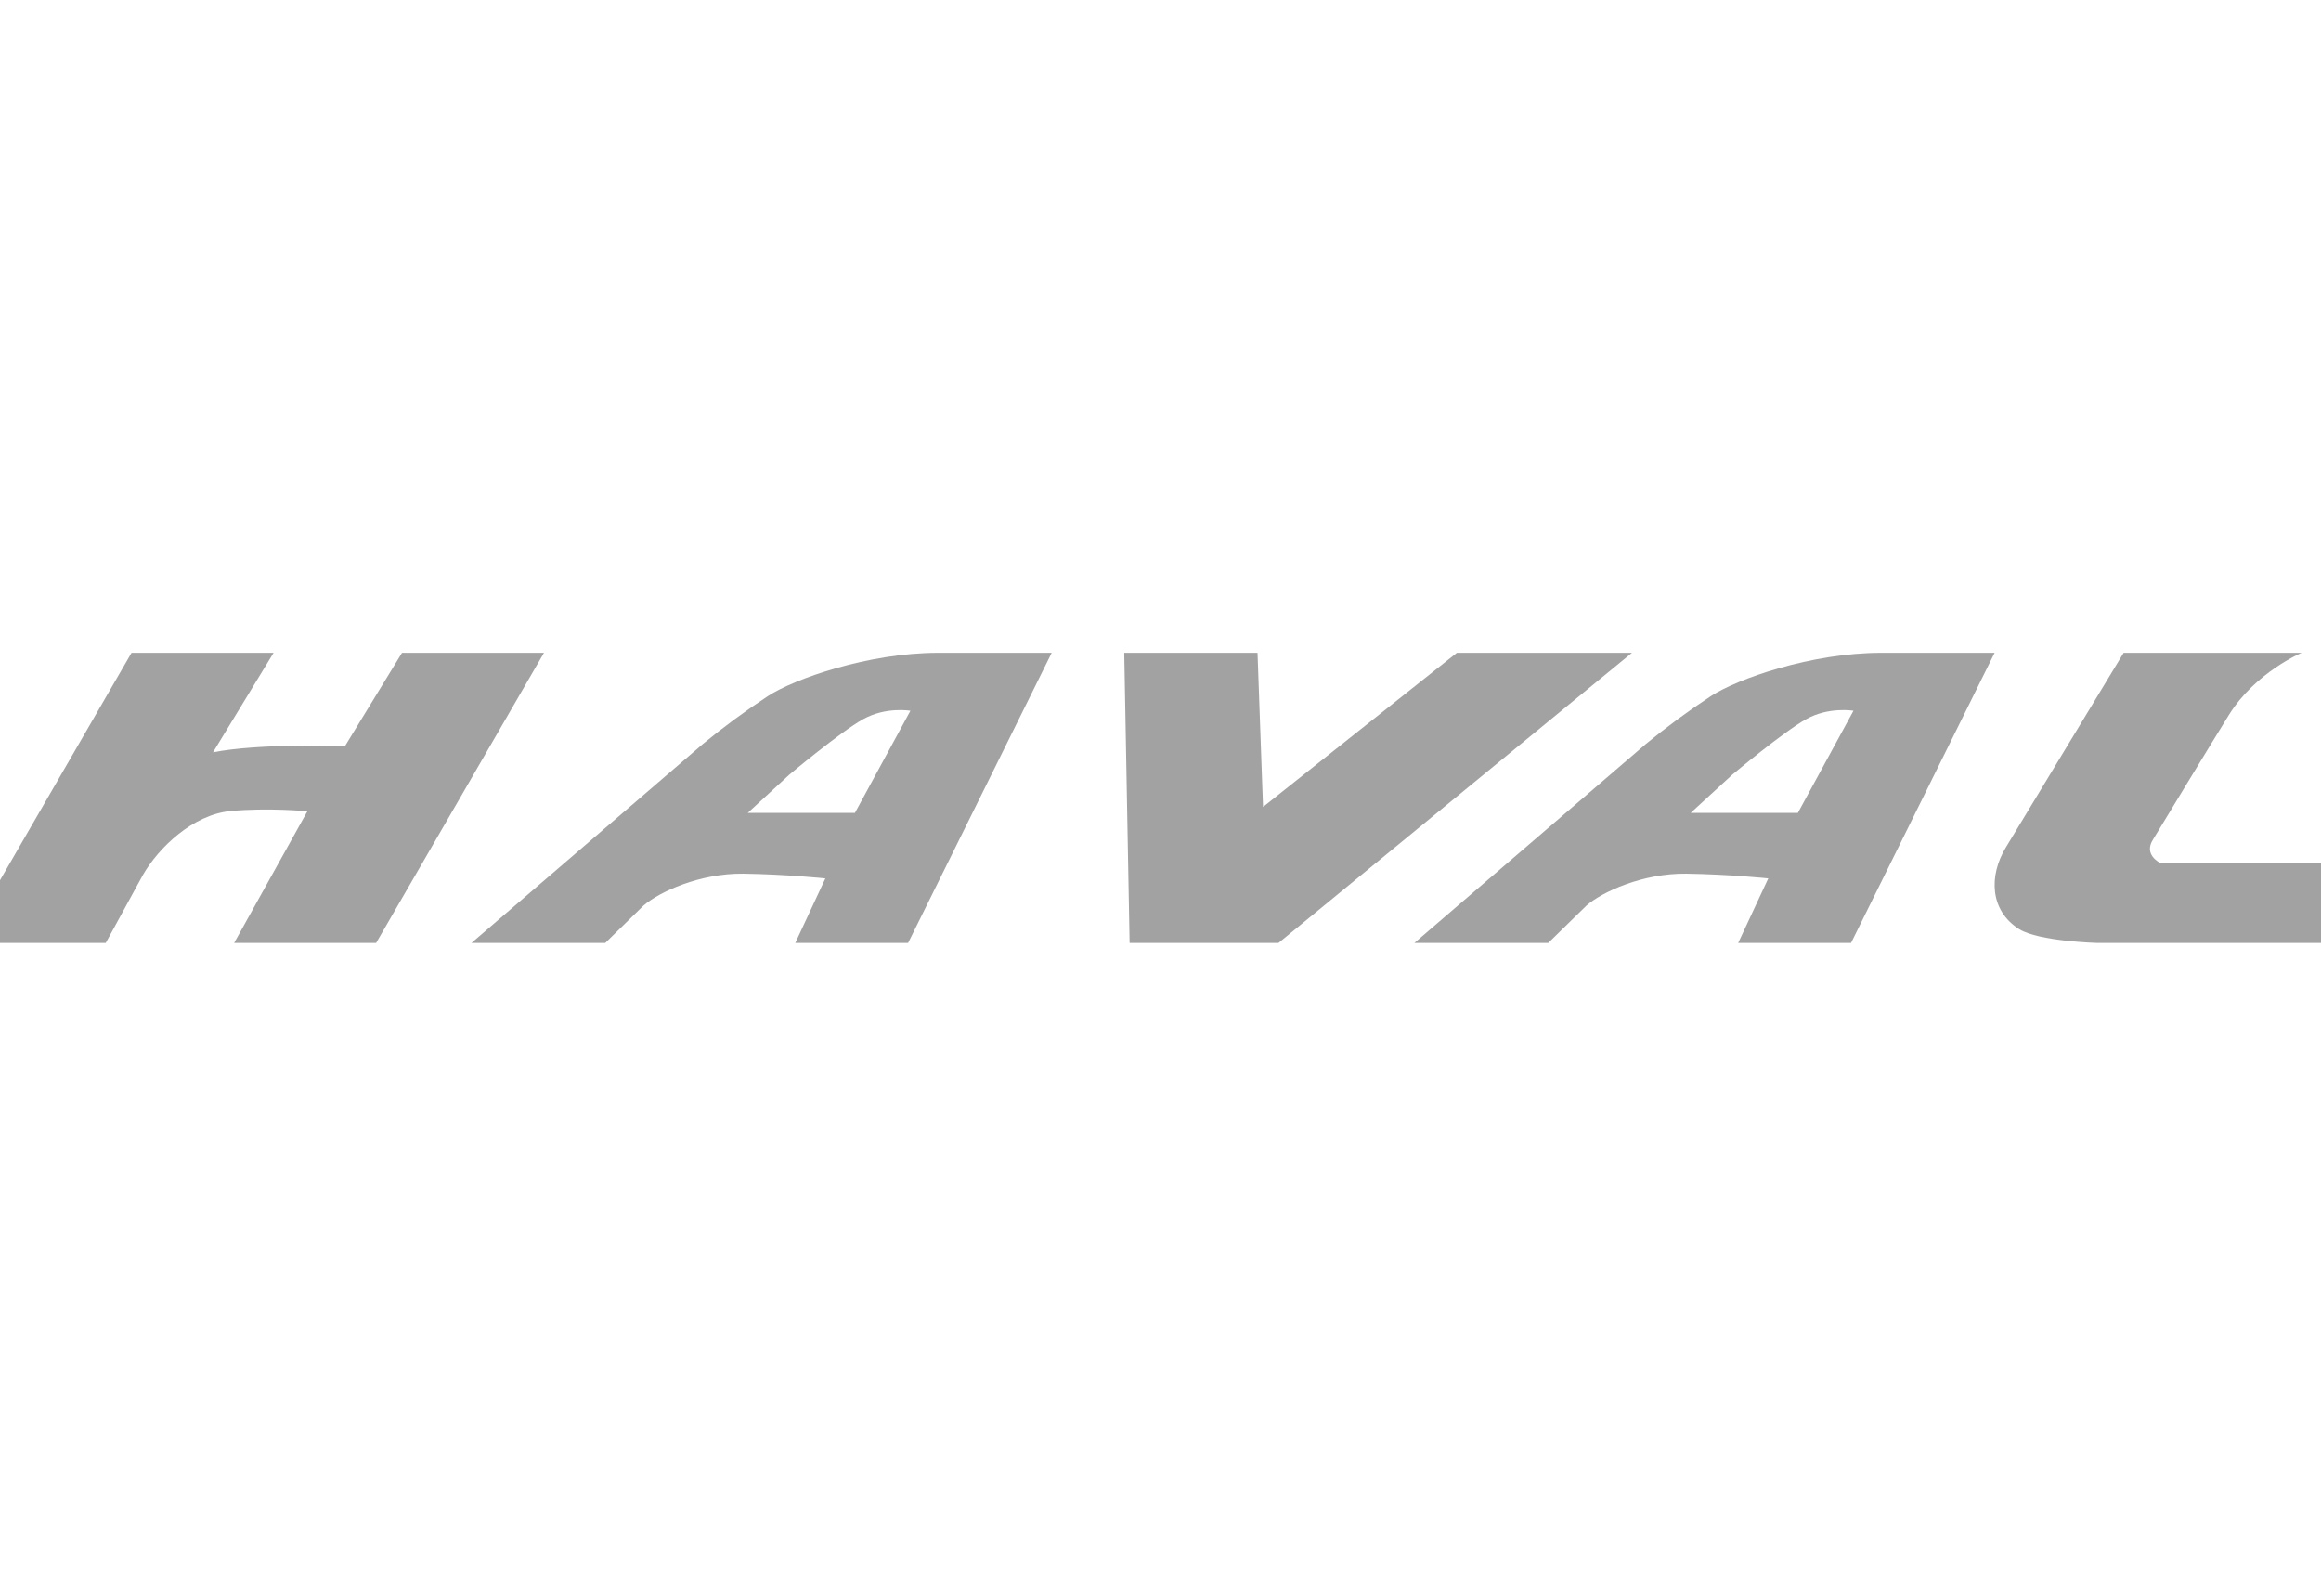
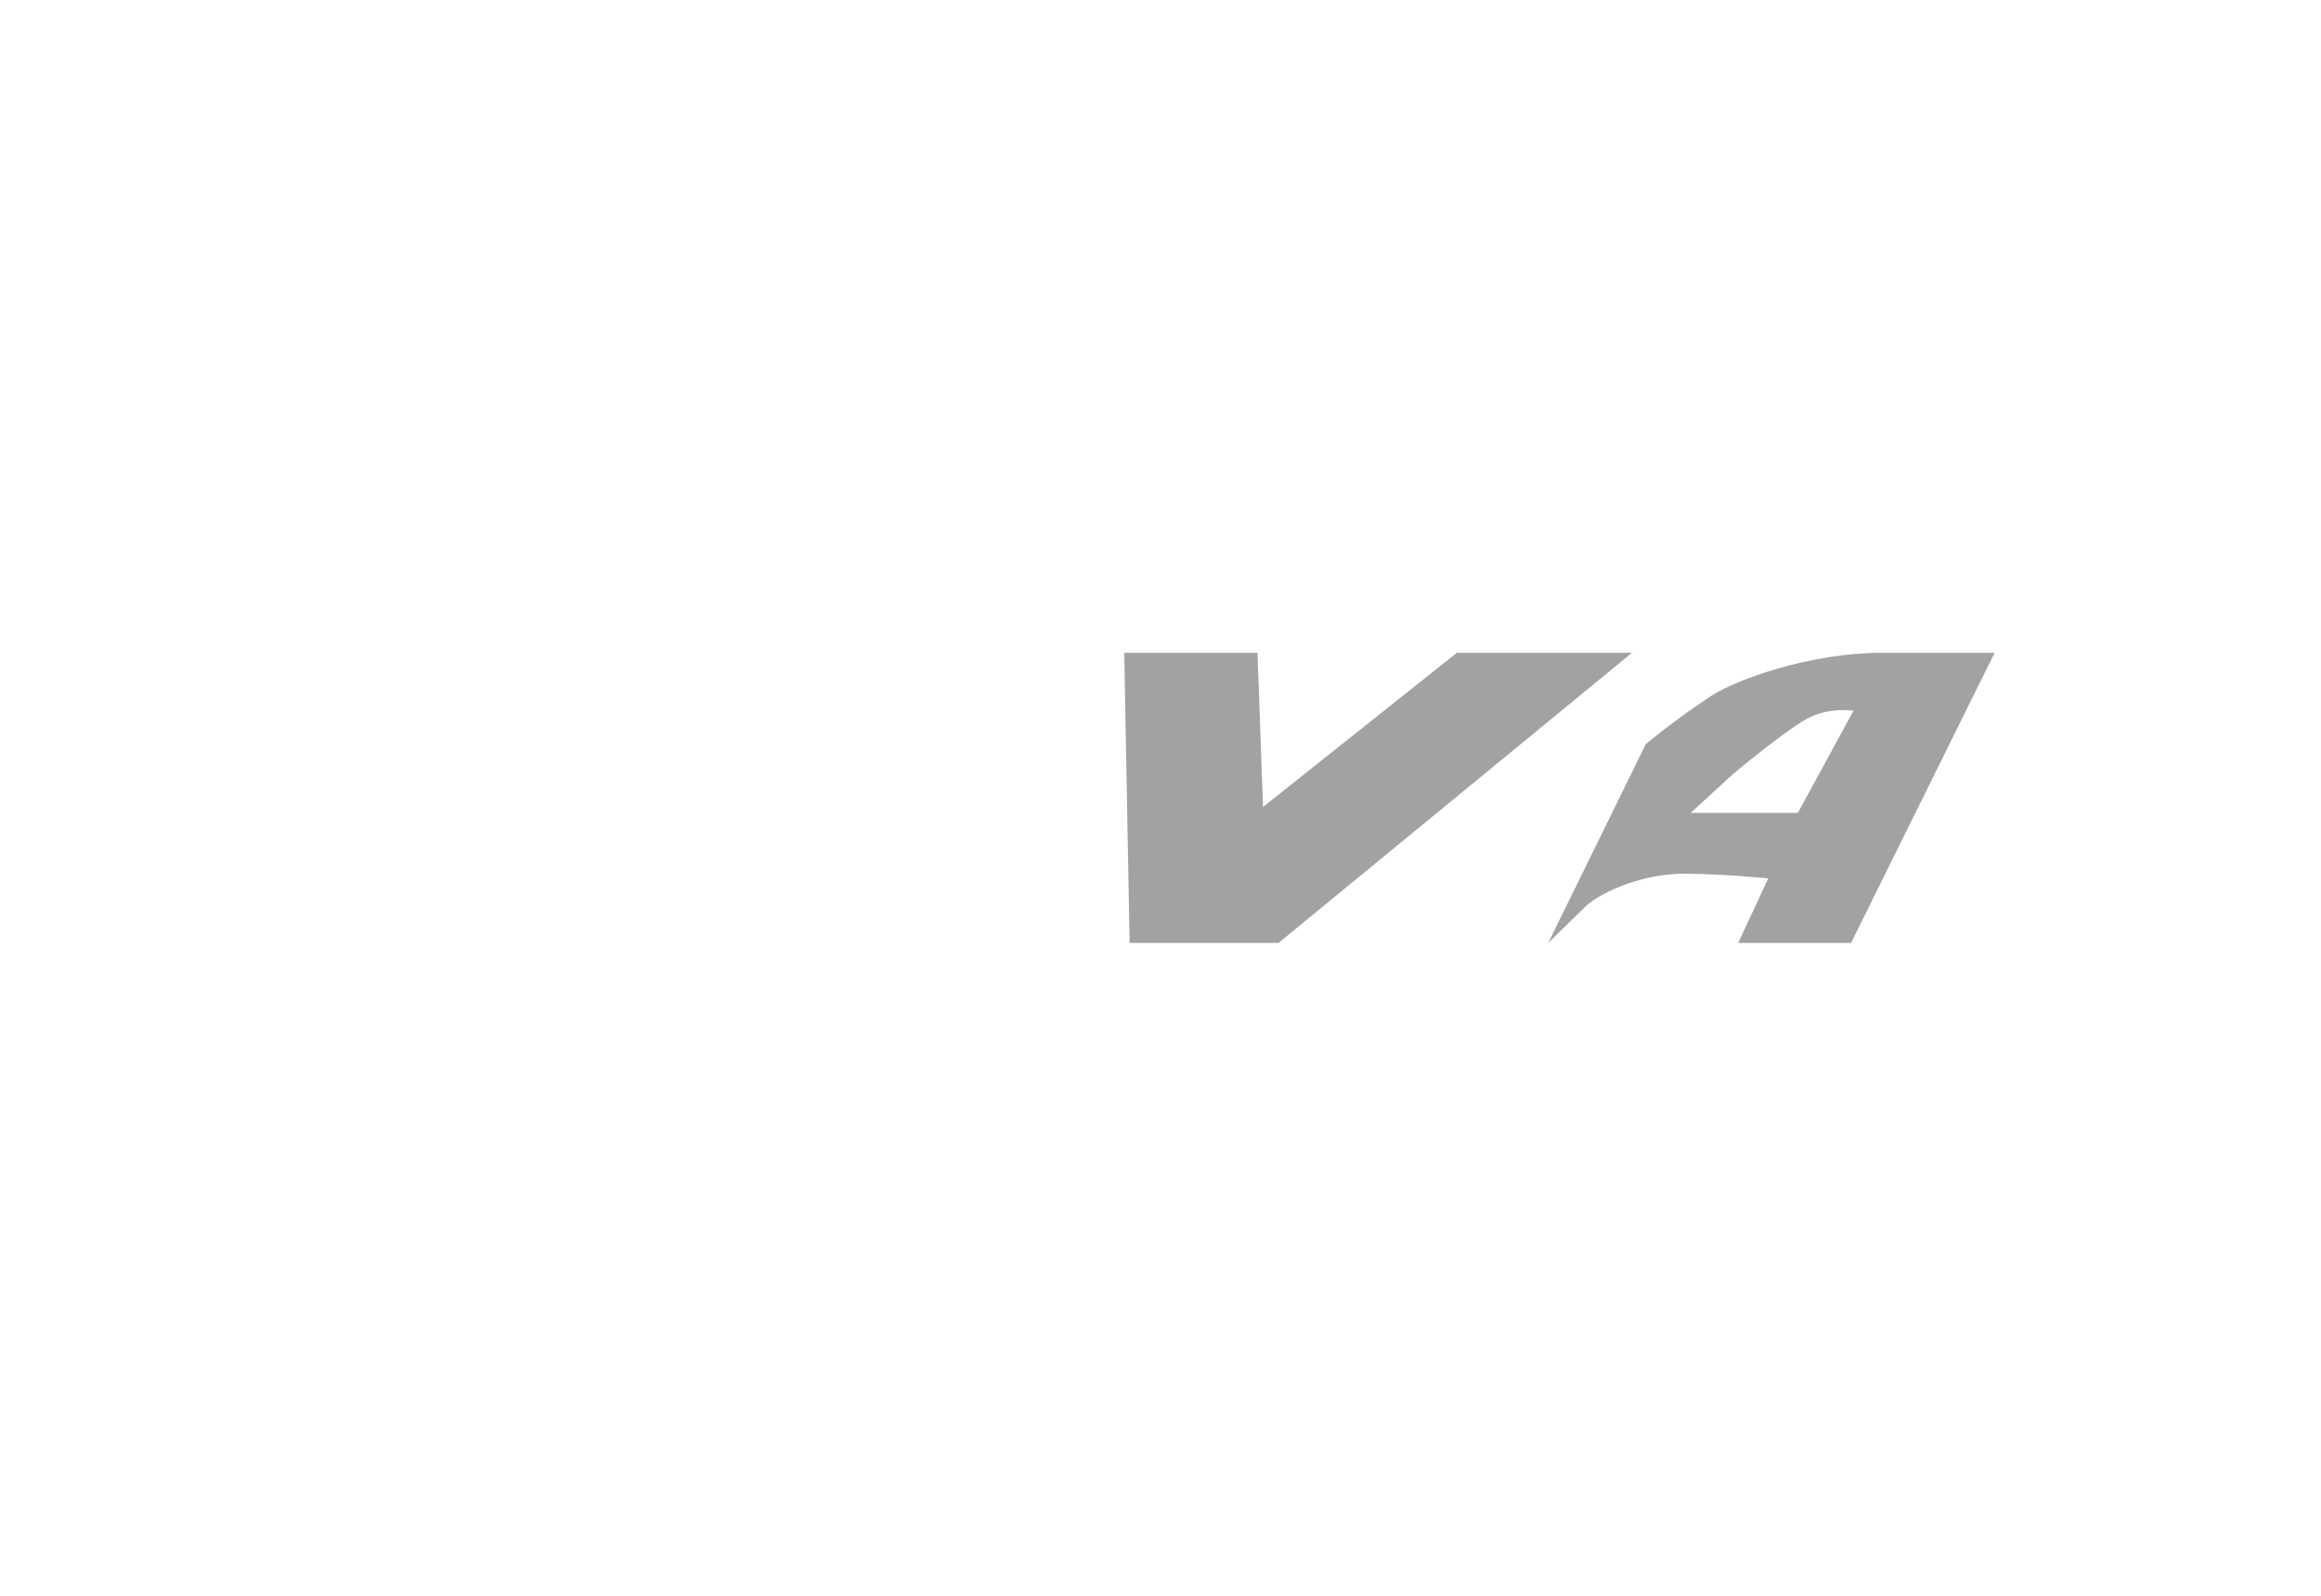
<svg xmlns="http://www.w3.org/2000/svg" width="64px" height="44px" viewBox="0 0 64 44" version="1.1">
  <title>Marca/haval</title>
  <desc>Created with Sketch.</desc>
  <defs />
  <g id="Marca/haval" stroke="none" stroke-width="1" fill="none" fill-rule="evenodd">
    <g id="logo-haval" transform="translate(-1, 18)" fill="#A2A2A2" fill-rule="nonzero">
-       <path d="M10.521,2.559 L12.085,0 L16,0 L11.371,8 L7.456,8 L9.476,4.369 C9.476,4.369 8.381,4.264 7.349,4.364 C6.317,4.465 5.371,5.373 4.939,6.128 L3.916,8 L0,8 L4.627,0 L8.544,0 L6.874,2.744 C7.476,2.623 8.389,2.571 9.158,2.563 C9.93,2.553 10.521,2.559 10.521,2.559" id="Shape" />
      <polygon id="Shape" points="32.148 8 36.253 8 46 0 41.172 0 35.827 4.25 35.675 0 32 0" />
-       <path d="M24.574,4.414 L21.618,4.414 L22.766,3.359 C22.766,3.359 24.171,2.181 24.798,1.832 C25.427,1.48 26.104,1.598 26.104,1.598 L24.574,4.414 Z M26.869,3.52495466e-15 C24.943,3.52495466e-15 22.897,0.72 22.172,1.195 C21.551,1.604 20.951,2.045 20.379,2.516 L14,8 L17.689,8 L18.745,6.968 C19.178,6.591 20.304,6.075 21.497,6.09 C22.688,6.107 23.759,6.22 23.759,6.22 L22.929,8 L26.04,8 L30,0 L26.869,3.52495466e-15 Z" id="Shape" />
-       <path d="M50.575,4.414 L47.619,4.414 L48.768,3.359 C48.768,3.359 50.174,2.181 50.8,1.832 C51.428,1.48 52.108,1.598 52.108,1.598 L50.575,4.414 Z M52.874,3.52495466e-15 C50.946,3.52495466e-15 48.901,0.72 48.175,1.195 C47.553,1.604 46.955,2.045 46.382,2.516 L40,8 L43.691,8 L44.747,6.968 C45.176,6.591 46.304,6.075 47.496,6.09 C48.691,6.107 49.759,6.22 49.759,6.22 L48.929,8 L52.041,8 L56,0 L52.874,3.52495466e-15 Z" id="Shape" />
-       <path d="M60.371,5.143 C60.371,5.143 62.083,2.316 62.462,1.71 C63.197,0.531 64.466,0 64.466,0 L59.558,0 L56.306,5.372 C55.836,6.151 55.868,7.111 56.68,7.62 C57.216,7.955 58.832,8 58.832,8 L66.986,8 L69,5.792 L60.565,5.792 C60.565,5.792 60.092,5.57 60.371,5.143" id="Shape" />
+       <path d="M50.575,4.414 L47.619,4.414 L48.768,3.359 C48.768,3.359 50.174,2.181 50.8,1.832 C51.428,1.48 52.108,1.598 52.108,1.598 L50.575,4.414 Z M52.874,3.52495466e-15 C50.946,3.52495466e-15 48.901,0.72 48.175,1.195 C47.553,1.604 46.955,2.045 46.382,2.516 L43.691,8 L44.747,6.968 C45.176,6.591 46.304,6.075 47.496,6.09 C48.691,6.107 49.759,6.22 49.759,6.22 L48.929,8 L52.041,8 L56,0 L52.874,3.52495466e-15 Z" id="Shape" />
    </g>
  </g>
</svg>